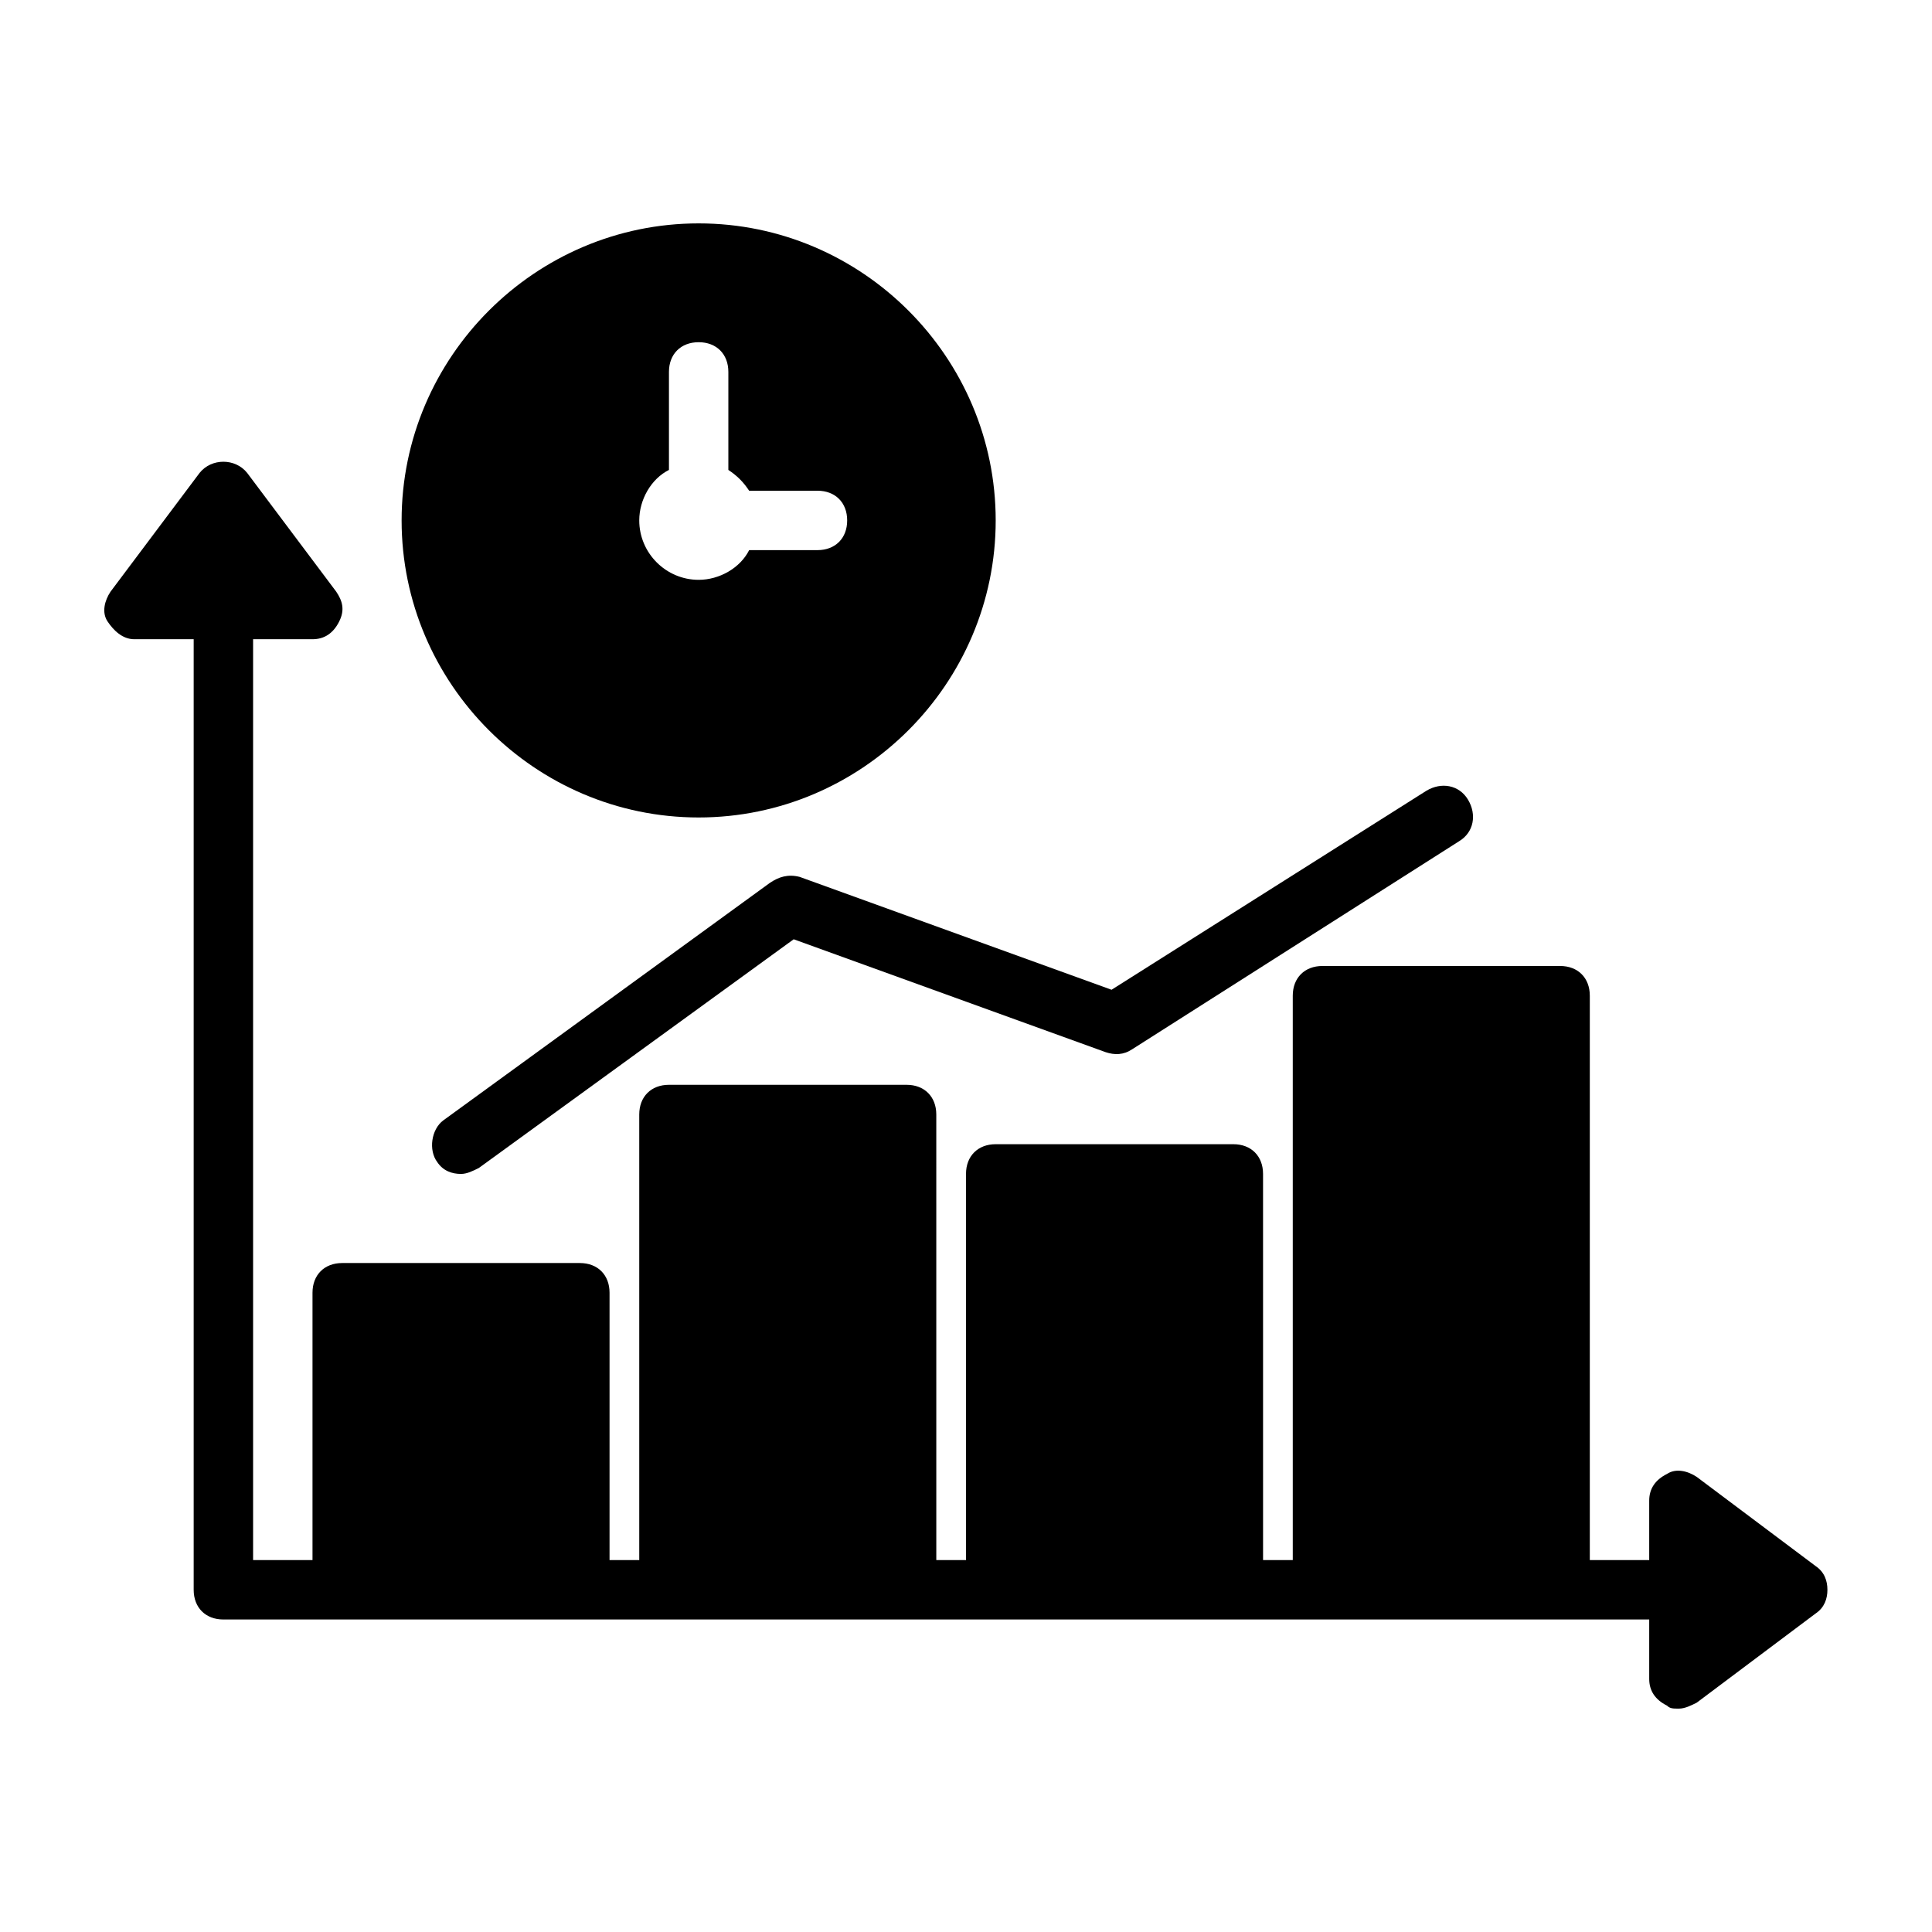
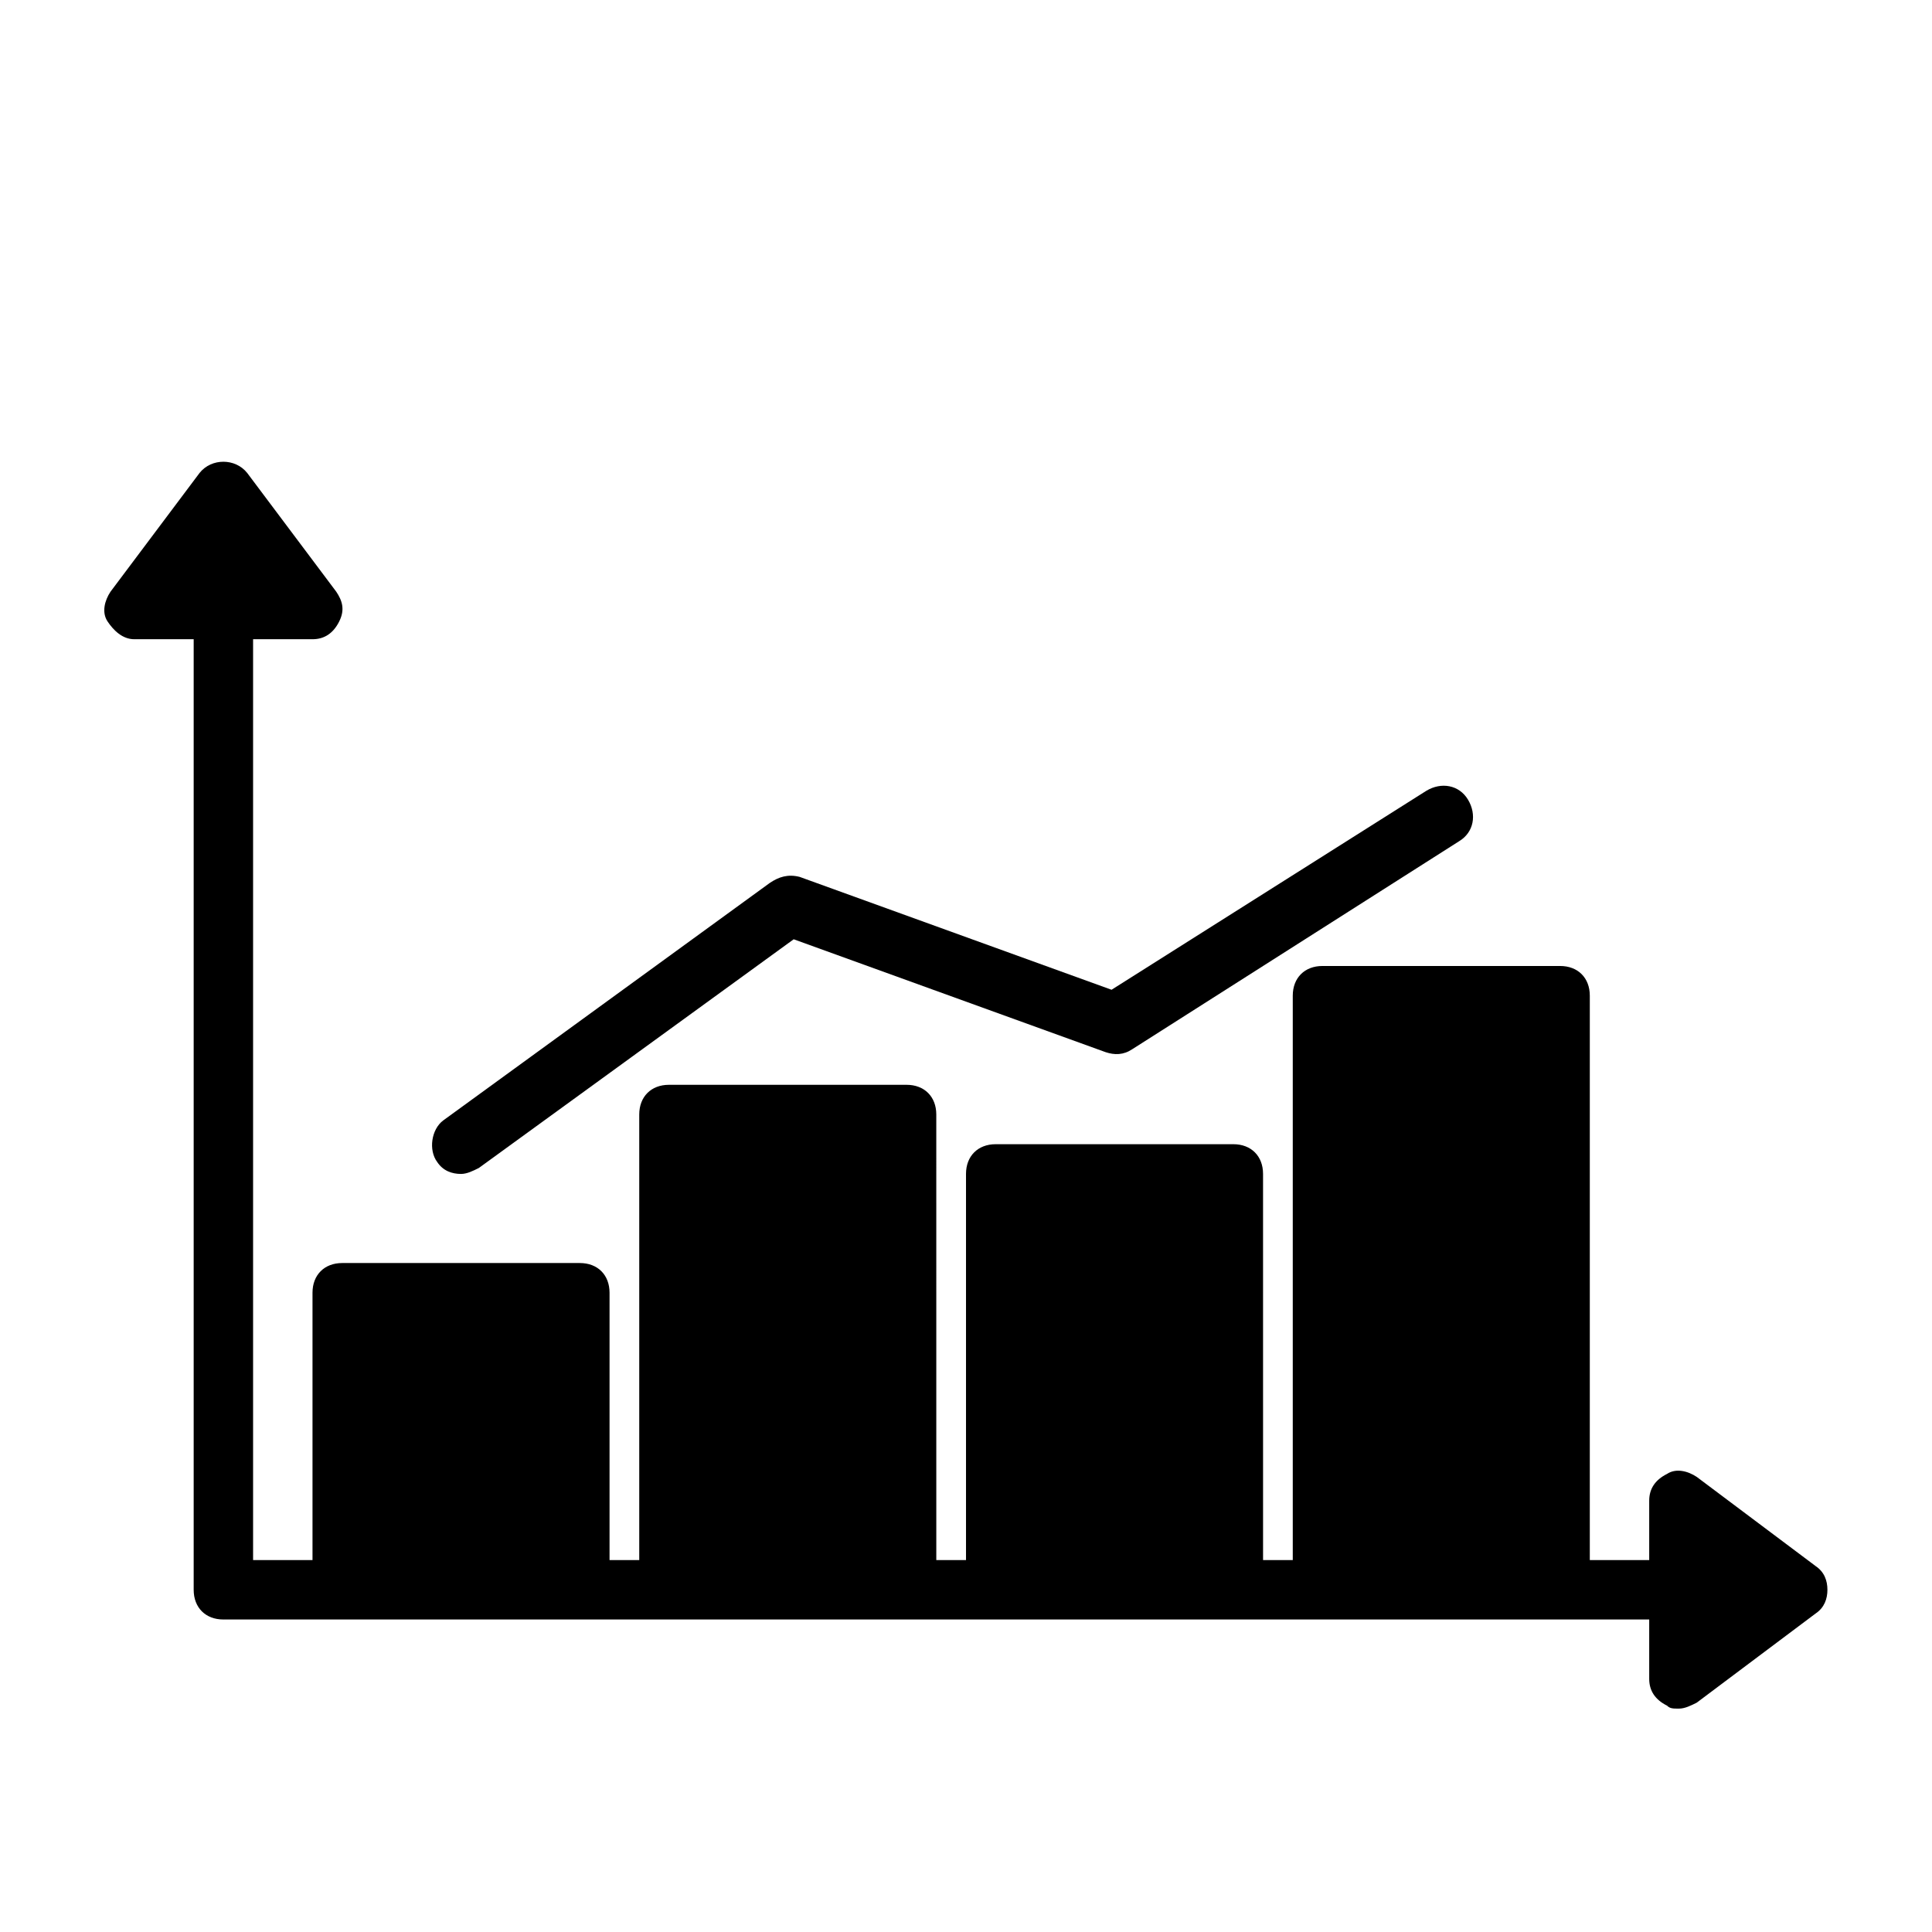
<svg xmlns="http://www.w3.org/2000/svg" fill="#000000" width="800px" height="800px" version="1.1" viewBox="144 144 512 512">
  <g>
    <path d="m625.14 559.01-31.488-23.617c-2.363-1.574-5.512-2.363-7.871-0.789-3.148 1.578-4.723 3.941-4.723 7.09v15.742h-15.742v-149.57c0-4.723-3.148-7.871-7.871-7.871h-62.977c-4.723 0-7.871 3.148-7.871 7.871v149.57h-7.871l-0.004-102.34c0-4.723-3.148-7.871-7.871-7.871h-62.977c-4.723 0-7.871 3.148-7.871 7.871v102.34h-7.871l-0.004-118.08c0-4.723-3.148-7.871-7.871-7.871h-62.977c-4.723 0-7.871 3.148-7.871 7.871v118.08h-7.871v-70.848c0-4.723-3.148-7.871-7.871-7.871h-62.977c-4.723 0-7.871 3.148-7.871 7.871v70.848l-15.746-0.004v-244.03h15.742c3.148 0 5.512-1.574 7.086-4.723 1.574-3.148 0.789-5.512-0.789-7.871l-23.617-31.488c-3.148-3.938-9.445-3.938-12.594 0l-23.617 31.488c-1.574 2.363-2.363 5.512-0.789 7.871 1.578 2.359 3.941 4.723 7.09 4.723h15.742v251.91c0 4.723 3.148 7.871 7.871 7.871h377.86v15.742c0 3.148 1.574 5.512 4.723 7.086 0.785 0.789 1.57 0.789 3.144 0.789s3.148-0.789 4.723-1.574l31.488-23.617c2.363-1.574 3.148-3.938 3.148-6.297 0.004-2.363-0.785-4.727-3.148-6.301z" />
    <path d="m348.04 377.96-86.594 62.977c-3.148 2.363-3.938 7.871-1.574 11.02 1.574 2.363 3.938 3.148 6.297 3.148 1.574 0 3.148-0.789 4.723-1.574l83.445-60.613 82.656 29.914c2.363 0.789 4.723 0.789 7.086-0.789l86.594-55.105c3.938-2.363 4.723-7.086 2.363-11.02-2.363-3.938-7.086-4.723-11.02-2.363l-83.445 52.742-82.656-29.914c-3.152-0.785-5.512 0.004-7.875 1.578z" />
-     <path d="m329.15 203.2c-43.297 0-78.719 35.426-78.719 78.719 0 43.297 35.426 78.719 78.719 78.719 43.297 0 78.719-35.426 78.719-78.719 0.004-43.297-35.422-78.719-78.719-78.719zm31.488 86.59h-18.105c-2.363 4.723-7.871 7.871-13.383 7.871-8.66 0-15.742-7.086-15.742-15.742 0-5.512 3.148-11.02 7.871-13.383v-25.977c0-4.723 3.148-7.871 7.871-7.871 4.723 0 7.871 3.148 7.871 7.871v25.977c2.363 1.574 3.938 3.148 5.512 5.512h18.105c4.723 0 7.871 3.148 7.871 7.871 0.004 4.723-3.144 7.871-7.871 7.871z" />
  </g>
</svg>